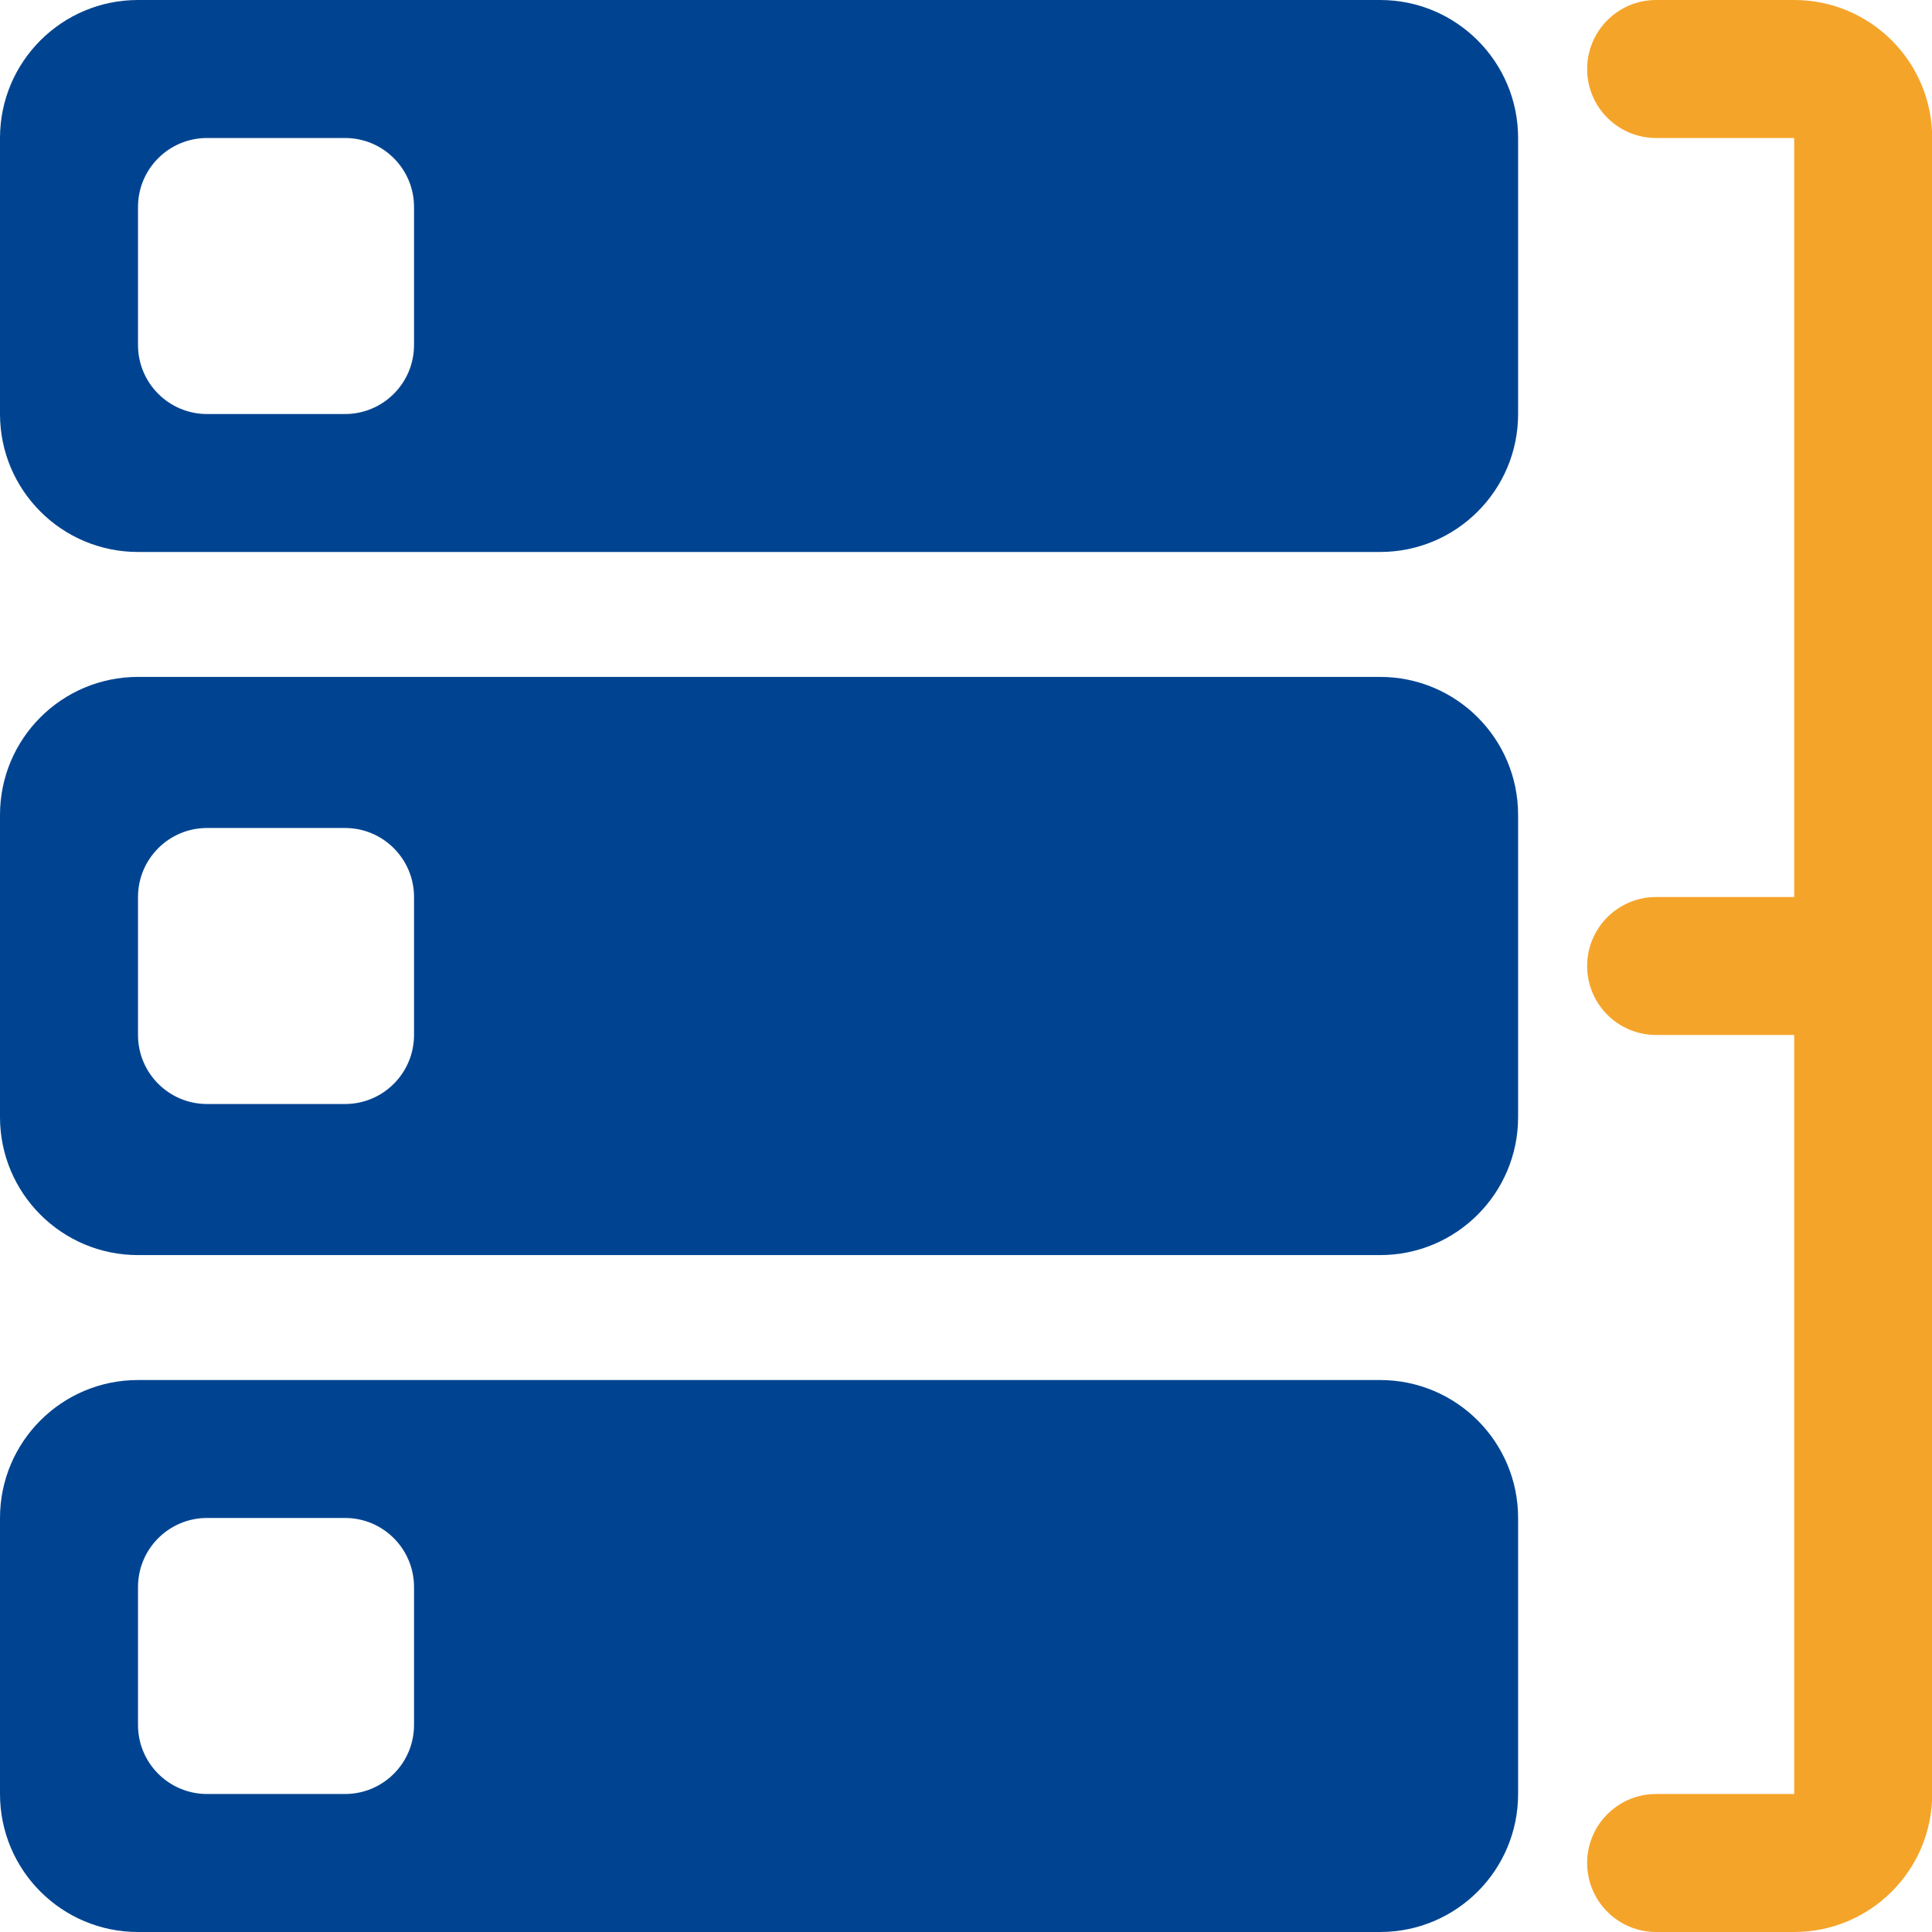
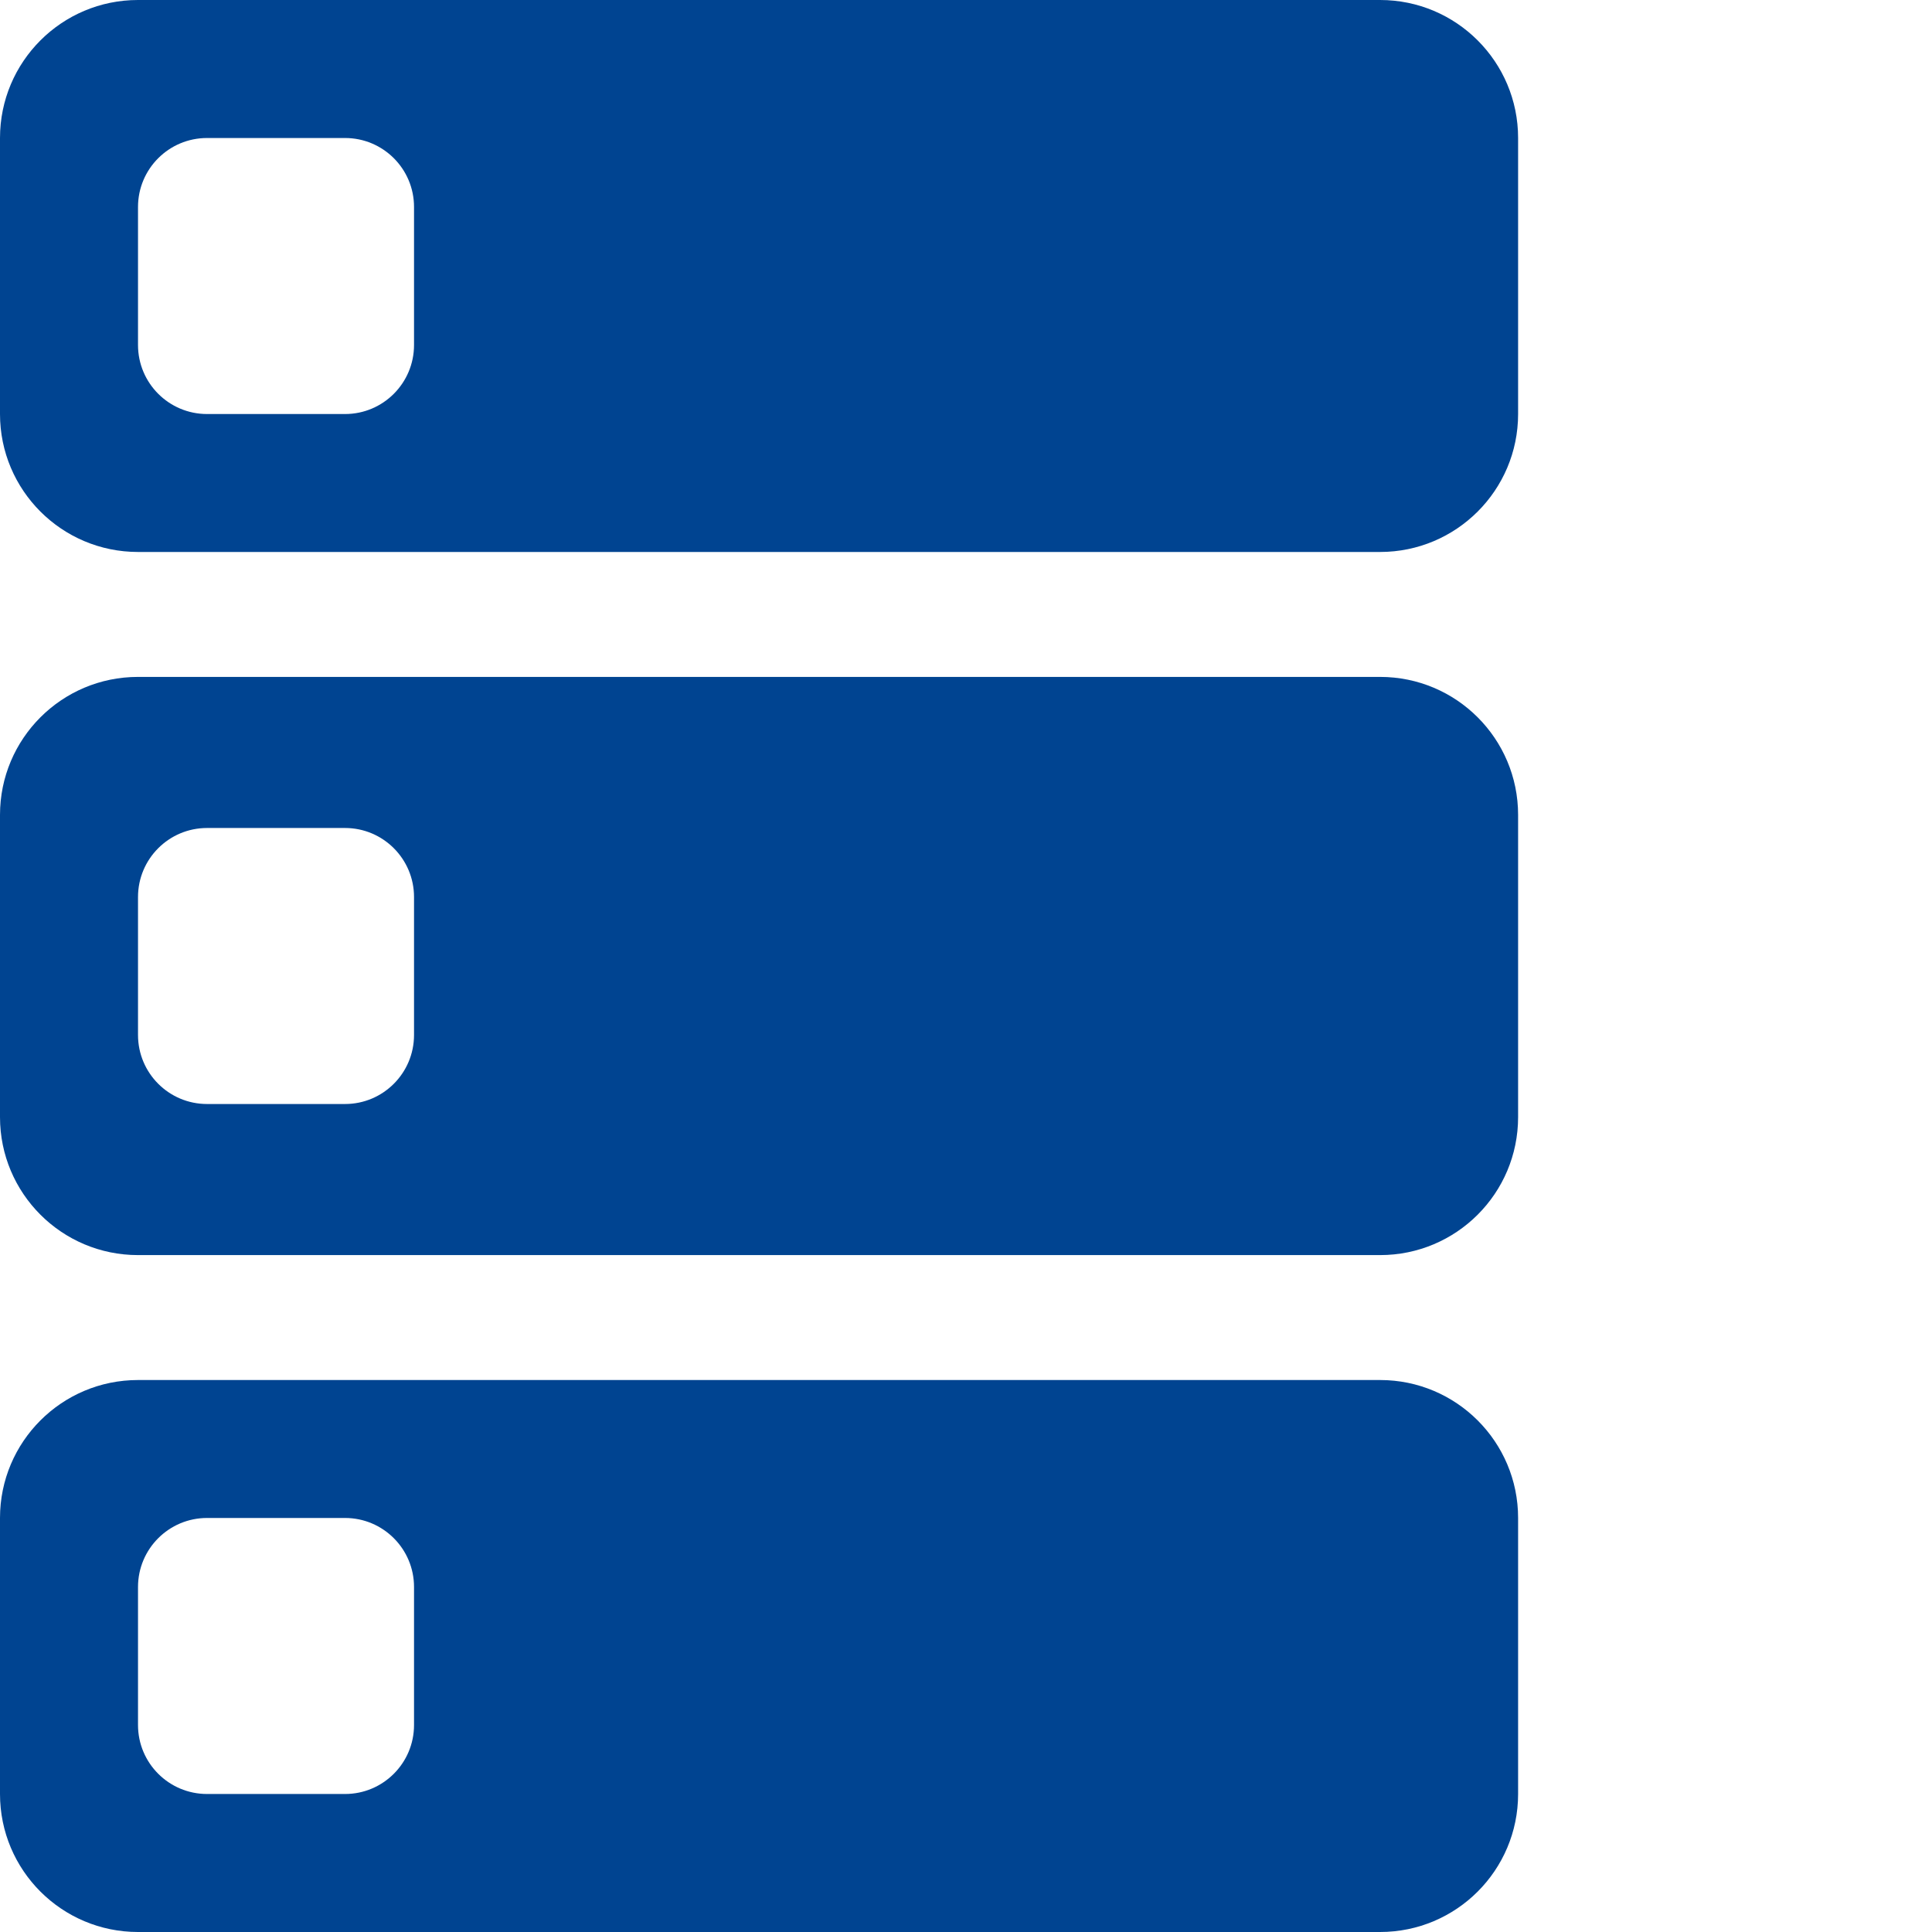
<svg xmlns="http://www.w3.org/2000/svg" width="30px" height="30px" viewBox="0 0 30 30" version="1.1">
  <title>yst-pro-jiagou</title>
  <g id="埃林哲蓝色版" stroke="none" stroke-width="1" fill="none" fill-rule="evenodd">
    <g id="4.1产品-云时通" transform="translate(-330, -1022)">
      <g id="yst-pro-jiagou" transform="translate(330, 1022)">
        <path d="M0,2.143 C0,0.959 0.959,0 2.143,0 L21.43,0 C22.614,0 23.573,0.959 23.573,2.143 L23.573,6.429 C23.573,7.612 22.614,8.571 21.43,8.571 L2.143,8.571 C0.959,8.571 0,7.612 0,6.429 L0,2.143 Z M2.143,5.357 C2.143,5.949 2.623,6.429 3.215,6.429 L5.358,6.429 C5.949,6.429 6.429,5.949 6.429,5.357 L6.429,3.214 C6.429,2.622 5.949,2.143 5.358,2.143 L3.215,2.143 C2.623,2.143 2.143,2.622 2.143,3.214 L2.143,5.357 Z M0,12.654 C0,11.47 0.959,10.511 2.143,10.511 L21.43,10.511 C22.614,10.511 23.573,11.47 23.573,12.654 L23.573,17.346 C23.573,18.53 22.614,19.489 21.43,19.489 L2.143,19.489 C0.959,19.489 0,18.53 0,17.346 L0,12.654 Z M2.143,16.071 C2.143,16.663 2.623,17.143 3.215,17.143 L5.358,17.143 C5.949,17.143 6.429,16.663 6.429,16.071 L6.429,13.929 C6.429,13.337 5.949,12.857 5.358,12.857 L3.215,12.857 C2.623,12.857 2.143,13.337 2.143,13.929 L2.143,16.071 Z M2.143,21.429 C0.959,21.429 0,22.388 0,23.571 L0,27.857 C0,29.041 0.959,30 2.143,30 L21.43,30 C22.614,30 23.573,29.041 23.573,27.857 L23.573,23.571 C23.573,22.388 22.614,21.429 21.43,21.429 L2.143,21.429 Z M3.215,27.857 C2.623,27.857 2.143,27.377 2.143,26.786 L2.143,24.643 C2.143,24.051 2.623,23.571 3.215,23.571 L5.358,23.571 C5.949,23.571 6.429,24.051 6.429,24.643 L6.429,26.786 C6.429,27.377 5.949,27.857 5.358,27.857 L3.215,27.857 Z" id="Fill-1" fill="#004491" />
-         <path d="M24.645,1.072 C24.645,0.48 25.125,0 25.716,0 L27.86,0 C29.043,0 30.003,0.959 30.003,2.143 L30.003,27.857 C30.003,29.041 29.043,30 27.86,30 L25.716,30 C25.125,30 24.645,29.52 24.645,28.928 C24.645,28.337 25.125,27.857 25.716,27.857 L27.86,27.857 L27.86,16.071 L25.716,16.071 C25.125,16.071 24.645,15.592 24.645,15 C24.645,14.408 25.125,13.929 25.716,13.929 L27.86,13.929 L27.86,2.143 L25.716,2.143 C25.125,2.143 24.645,1.663 24.645,1.072 Z" id="路径" fill="#F5A42A" />
      </g>
    </g>
  </g>
</svg>